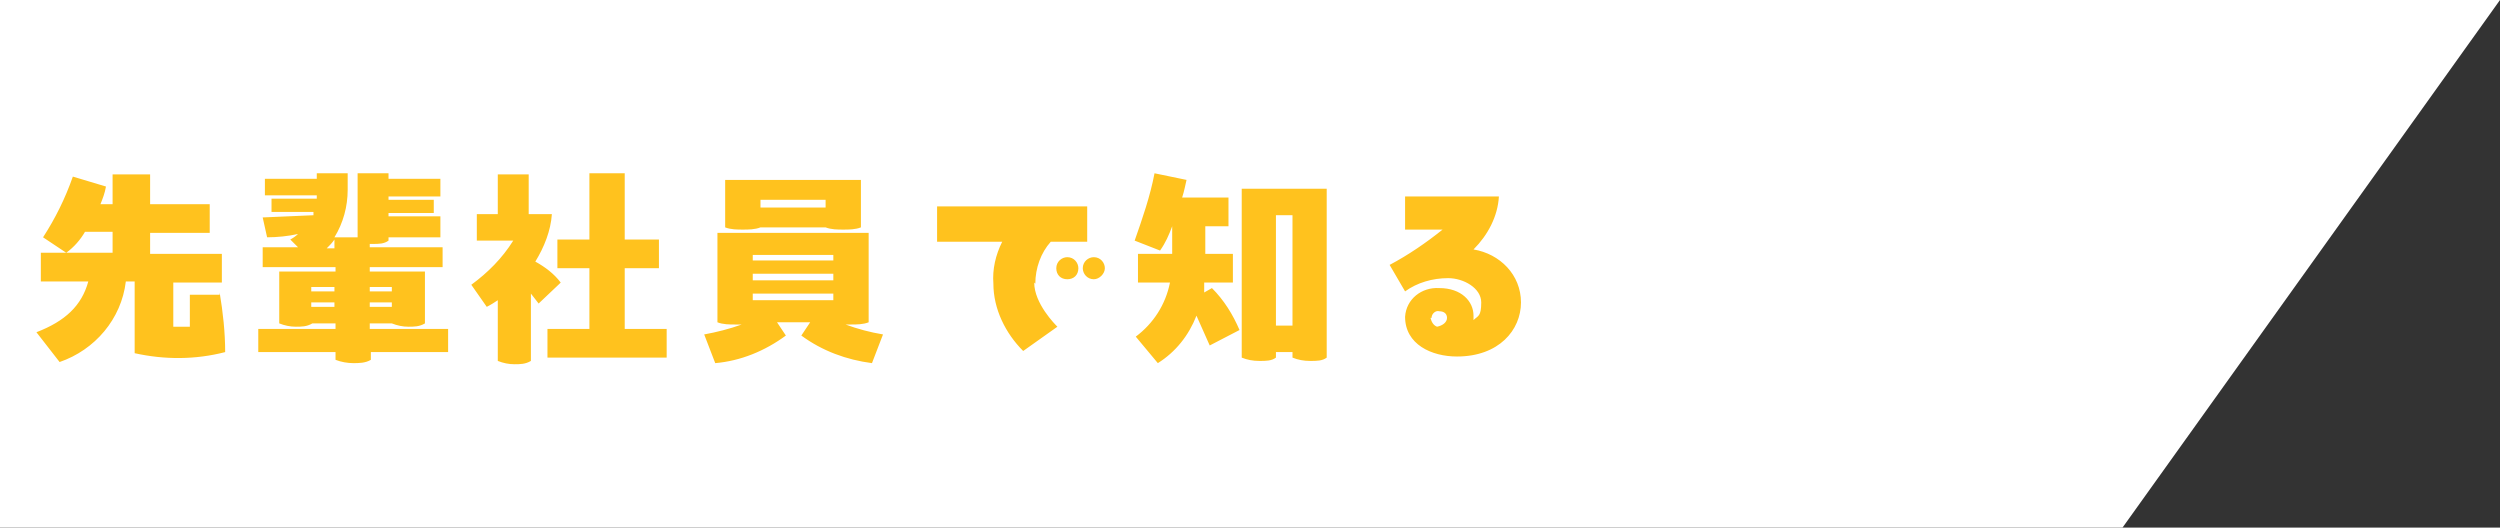
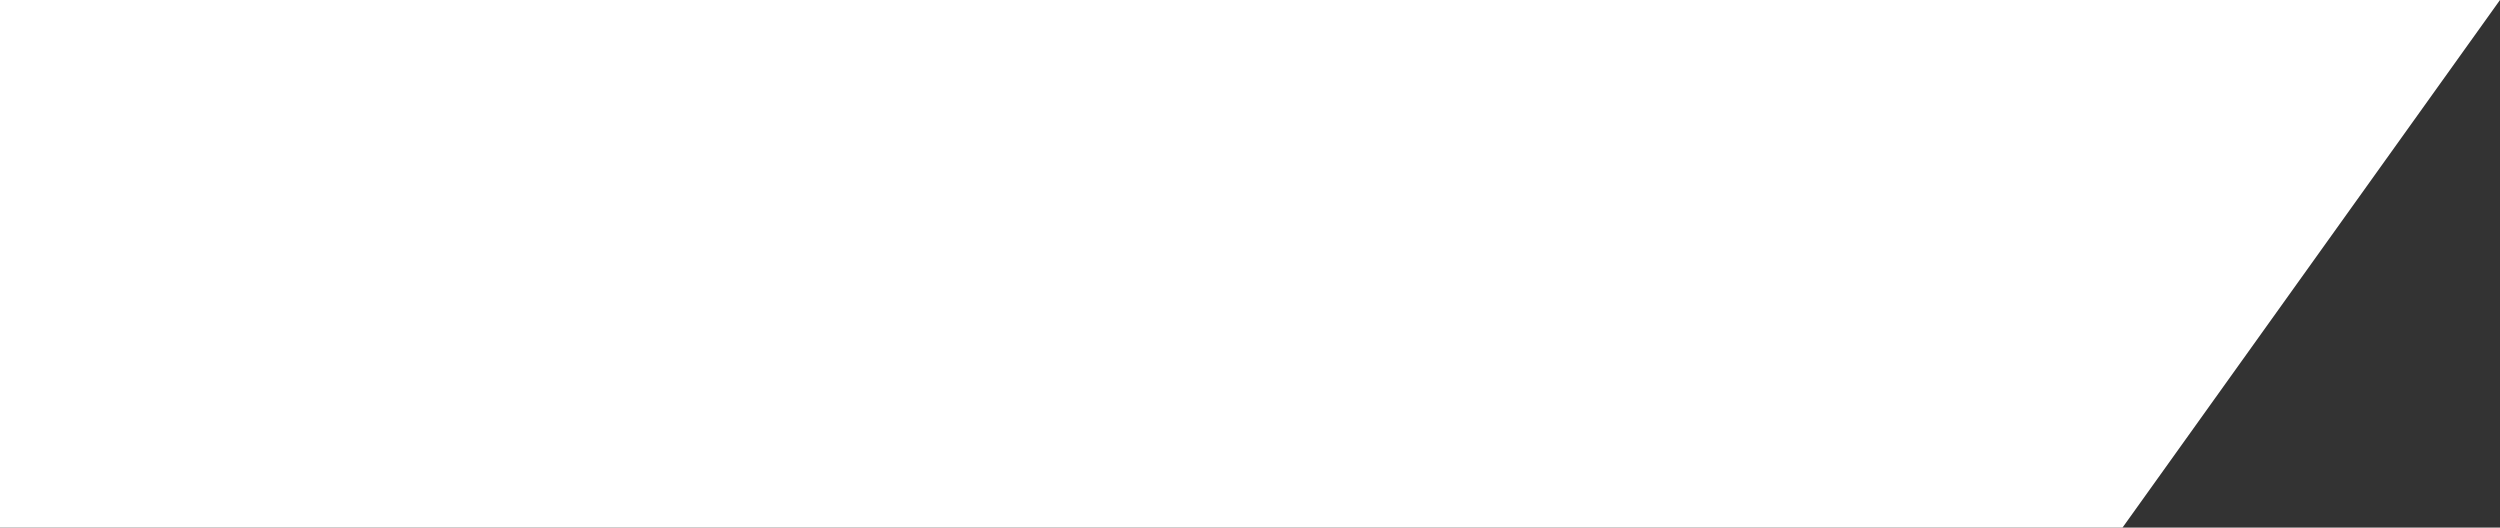
<svg xmlns="http://www.w3.org/2000/svg" id="_レイヤー_1" version="1.1" viewBox="0 0 226.5 47.8">
  <rect x="0" y="0" width="226.5" height="47.8" fill="#333333" stroke="none" />
  <defs>
    <style>
      .st0 {
        fill: #ffc21e;
      }

      .st1 {
        fill: #fff;
      }
    </style>
  </defs>
  <g id="_グループ_5252">
    <path id="_パス_16528" class="st1" d="M0,0h226.5l-34.2,47.8H0V0Z" />
-     <path id="_パス_16761" class="st0" d="M19.9,26.7h-2.7v2.9h-1.5v-4h4.4v-2.6h-6.5v-1.9h5.4v-2.6h-5.4v-2.7h-3.4v2.7h-1.1c.2-.5.4-1,.5-1.6l-3-.9c-.7,2-1.6,3.8-2.7,5.5l2.1,1.4c.7-.5,1.3-1.2,1.7-1.9h2.5v1.9H3.7v2.6h4.3c-.6,2.2-2.1,3.6-4.7,4.6l2.1,2.7c3.2-1.1,5.6-3.9,6-7.3h.8v6.5c2.7.6,5.5.6,8.2-.1,0-1.8-.2-3.6-.5-5.4,0,0,0,.2,0,.2ZM33.5,29.8v-.5h2c.5.2,1,.3,1.5.3s1,0,1.5-.3v-4.7h-5v-.4h6.6v-1.8h-6.6v-.3h.3c.5,0,1,0,1.4-.3v-.3h4.7v-1.9h-4.7v-.3h4.1v-1.2h-4.1v-.3h4.7v-1.6h-4.7v-.5h-2.8v5.8h-2.1c.8-1.3,1.2-2.8,1.2-4.3v-1.5h-2.8v.5h-4.7v1.5h4.7v.3h-4.1v1.2h3.8v.3l-4.6.2.4,1.8c.9,0,1.9-.1,2.8-.3-.2.2-.5.4-.7.5l.7.7h-3.2v1.8h6.6v.4h-5.1v4.7c.5.2,1,.3,1.5.3s1,0,1.5-.3h2.1v.5h-7v2.1h7v.7c.5.2,1.1.3,1.6.3s1.1,0,1.6-.3v-.7h7v-2.1s-7.1,0-7.1,0ZM29.6,22.5c.3-.3.5-.5.7-.8v.8h-.7ZM30.3,26.4h-2.1v-.4h2.1v.4ZM35.5,26.4h-2v-.4h2v.4ZM28.2,27.4h2.1v.4h-2.1v-.4ZM33.5,27.4h2v.4h-2v-.4ZM50.8,25.6c-.6-.8-1.4-1.4-2.3-1.9.8-1.3,1.4-2.8,1.5-4.3h-2.1v-3.6h-2.8v3.6h-1.9v2.4h3.3c-1,1.6-2.3,2.9-3.8,4l1.4,2c.4-.2.7-.4,1-.6v5.5c.5.2,1,.3,1.5.3s1,0,1.5-.3v-6.1l.7.9,1.9-1.8h0,0ZM56.6,29.8v-5.5h3.1v-2.6h-3.1v-6h-3.2v6h-2.9v2.6h2.9v5.5h-3.8v2.6h10.8v-2.6s-3.8,0-3.8,0ZM74.8,20.6c.5.2,1.1.2,1.6.2s1.1,0,1.6-.2v-4.3h-12.3v4.3c.5.2,1.1.2,1.6.2s1.1,0,1.6-.2c0,0,5.9,0,5.9,0ZM68.9,18.8v-.7h5.9v.7h-5.9ZM76.5,29.4h.6c.5,0,1.1,0,1.6-.2v-8.1h-13.7v8.1c.5.2,1.1.2,1.6.2h.6c-1.1.4-2.3.7-3.4.9l1,2.6c2.3-.2,4.5-1.1,6.4-2.5l-.8-1.2h3l-.8,1.2c1.9,1.4,4.1,2.2,6.4,2.5l1-2.6c-1.2-.2-2.3-.5-3.4-.9h0ZM68.2,23.6v-.5h7.3v.5h-7.3ZM75.5,25.4h-7.3v-.6h7.3v.6ZM75.5,27.2h-7.3v-.6h7.3v.6ZM93.8,25.7c0-1.4.5-2.8,1.4-3.8h3.3v-3.2h-13.6v3.2h5.9c-.6,1.2-.9,2.5-.8,3.8,0,2.3,1.1,4.5,2.7,6.1l3.1-2.2c-.2-.2-2.1-2.1-2.1-4h0ZM96.7,23.3c-.5,0-1,.4-1,1s.4,1,1,1,1-.4,1-1h0c0-.5-.4-1-1-1ZM99.1,23.3c-.5,0-1,.4-1,1h0c0,.5.4,1,1,1h0c.5,0,1-.5,1-1s-.4-1-1-1ZM109.8,26.1l-.7.4c0-.3,0-.6,0-.9h2.6v-2.6h-2.5v-2.5h2.1v-2.6h-4.2c.2-.6.3-1.2.4-1.6l-2.9-.6c-.4,2.1-1.1,4.1-1.8,6.1l2.3.9c.5-.7.8-1.4,1.1-2.2v2.5h-3.1v2.6h2.9c-.4,2-1.5,3.7-3.1,4.9l2,2.4c1.6-1,2.8-2.5,3.5-4.3l1.2,2.7,2.7-1.4c-.6-1.4-1.4-2.7-2.5-3.8h0ZM120.2,17.1h-7.7v15.3c.5.2,1,.3,1.6.3s1.1,0,1.5-.3v-.5h1.5v.5c.5.2,1,.3,1.6.3s1.1,0,1.5-.3v-15.3h0ZM115.6,29.5v-10h1.5v10s-1.5,0-1.5,0ZM133.5,22.6c1.3-1.3,2.2-3,2.3-4.8h-8.5v3h3.4c-1.5,1.2-3.1,2.3-4.8,3.2l1.4,2.4c1.1-.8,2.5-1.2,3.9-1.2s3,.9,3,2.2-.3,1.2-.7,1.6v-.4c0-1.3-1.1-2.5-3.1-2.5-1.6-.1-3,1-3.1,2.6h0c0,2.5,2.4,3.6,4.7,3.6,3.8,0,5.8-2.4,5.8-4.9s-1.9-4.4-4.3-4.8h0ZM129.7,28.8c0-.4.4-.7.7-.6.4,0,.7.2.7.6h0c0,.4-.4.7-.9.8-.3-.1-.5-.4-.6-.8h.1Z" />
  </g>
</svg>